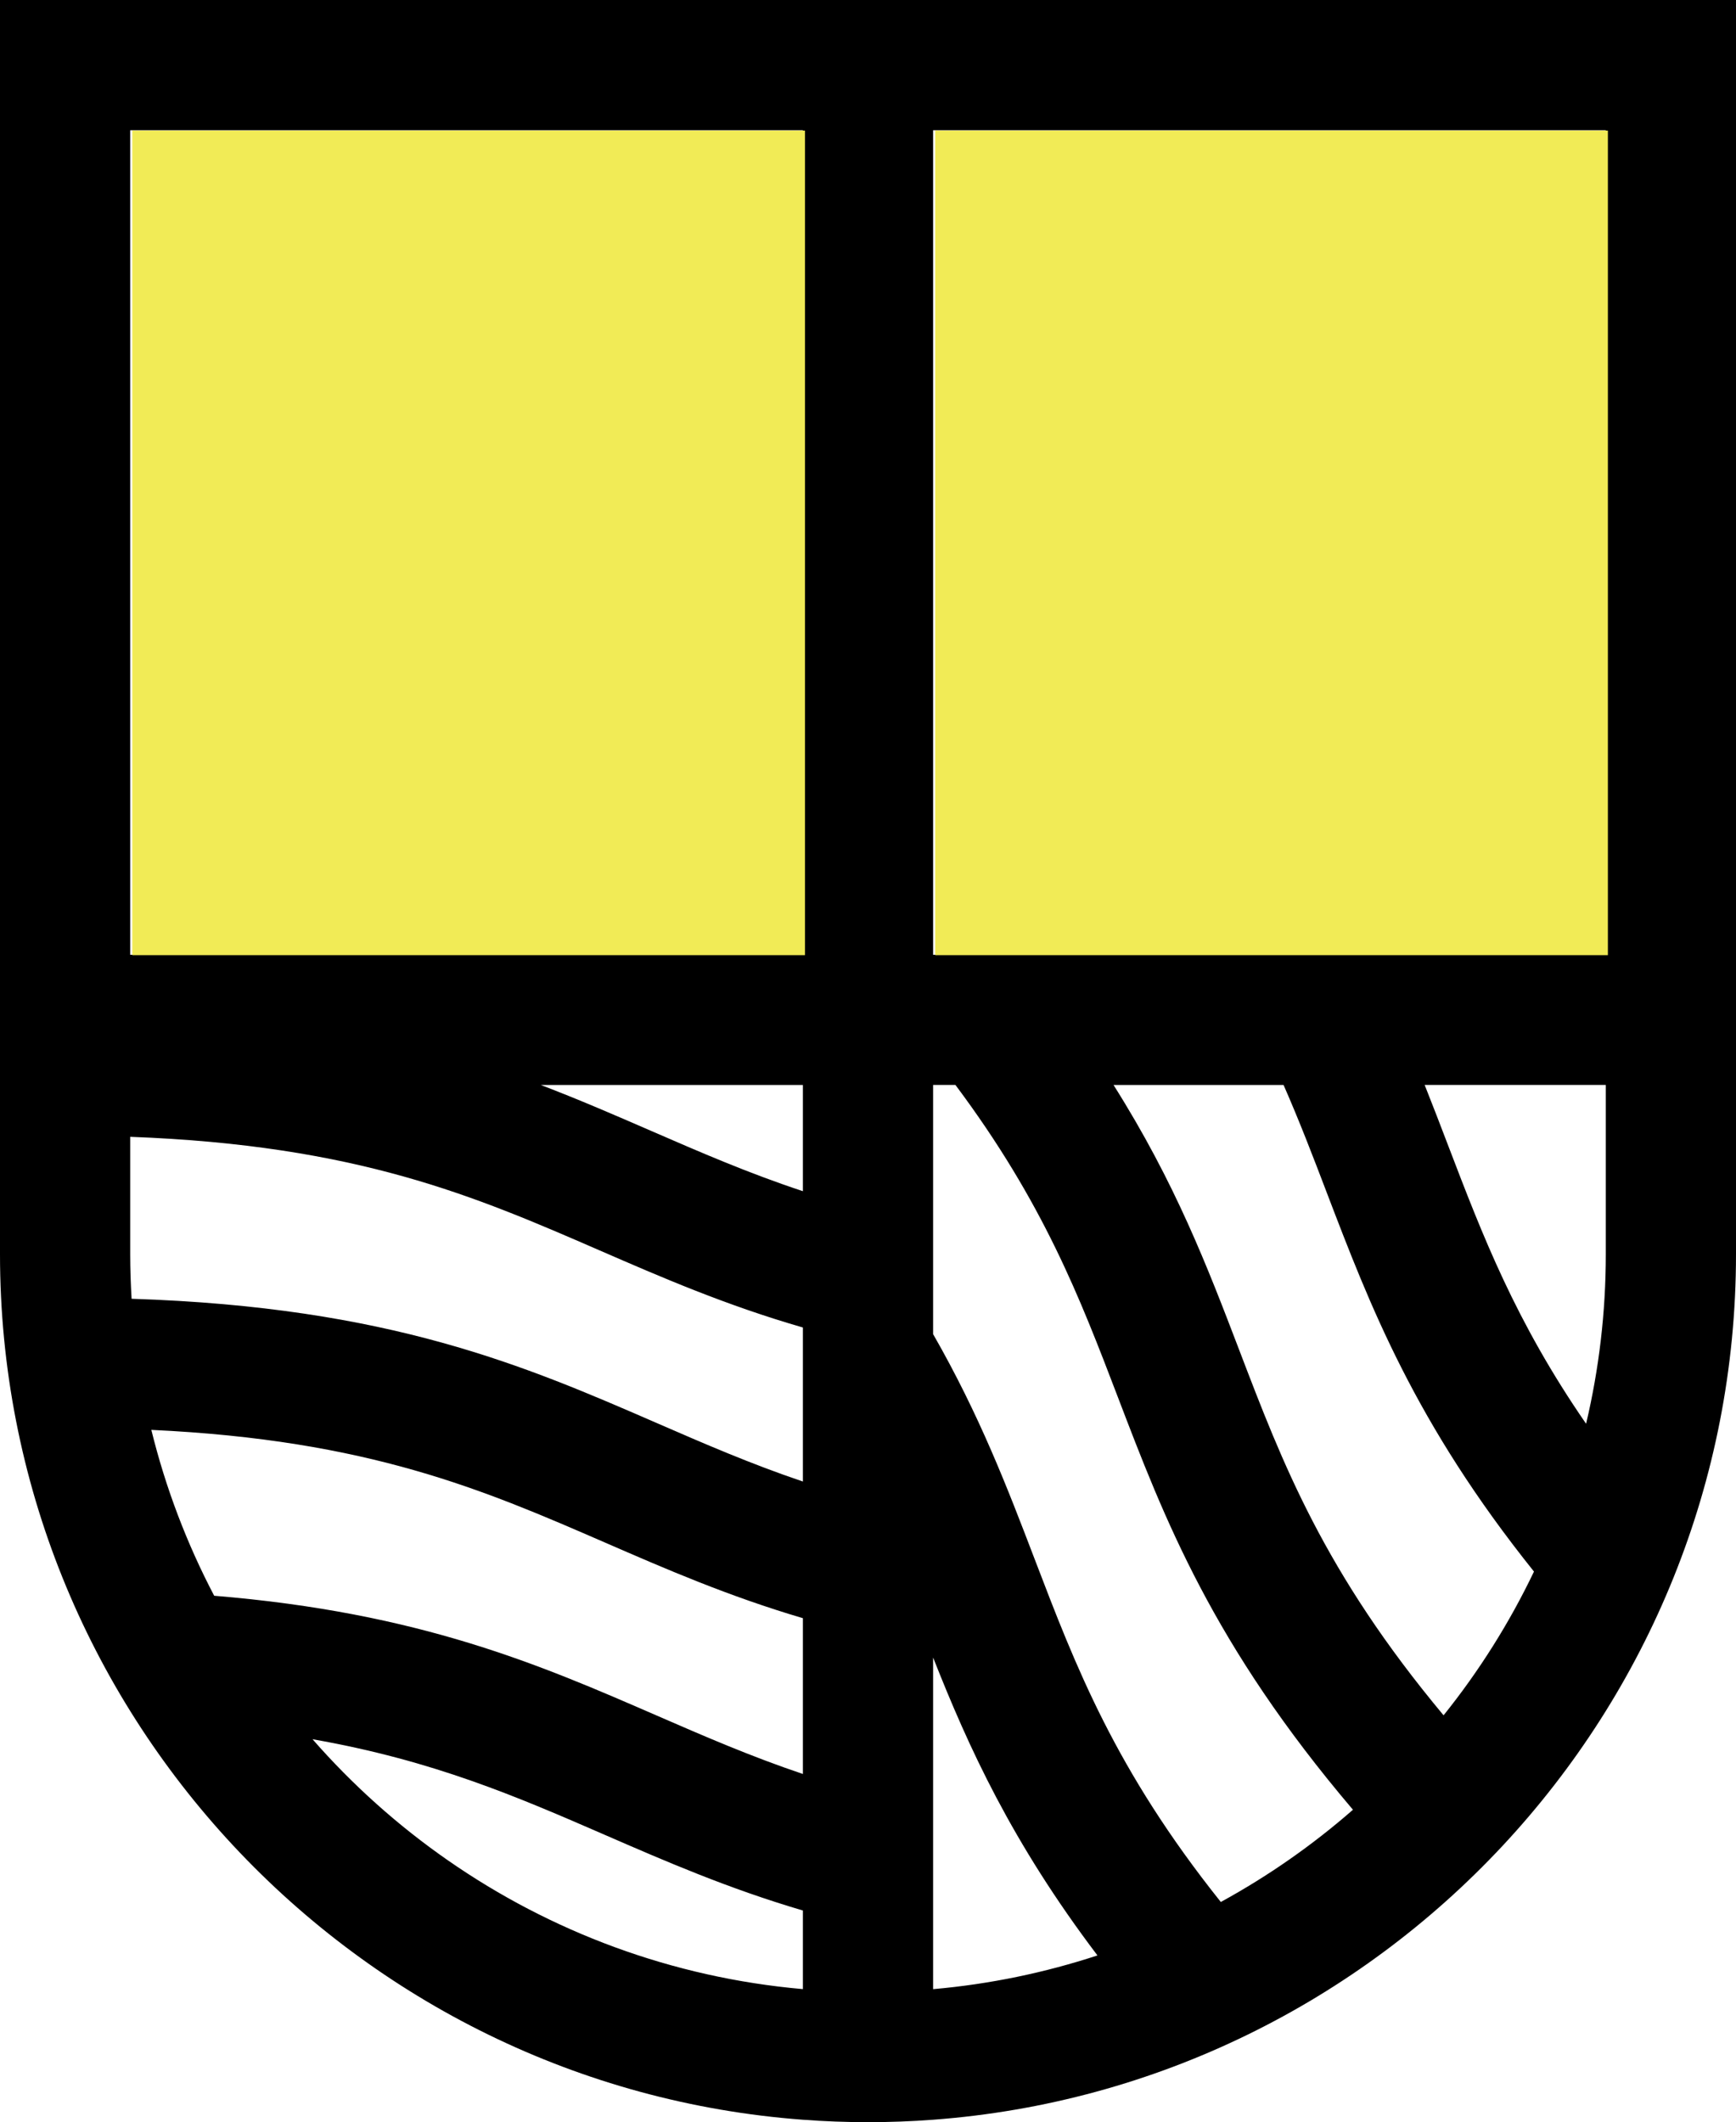
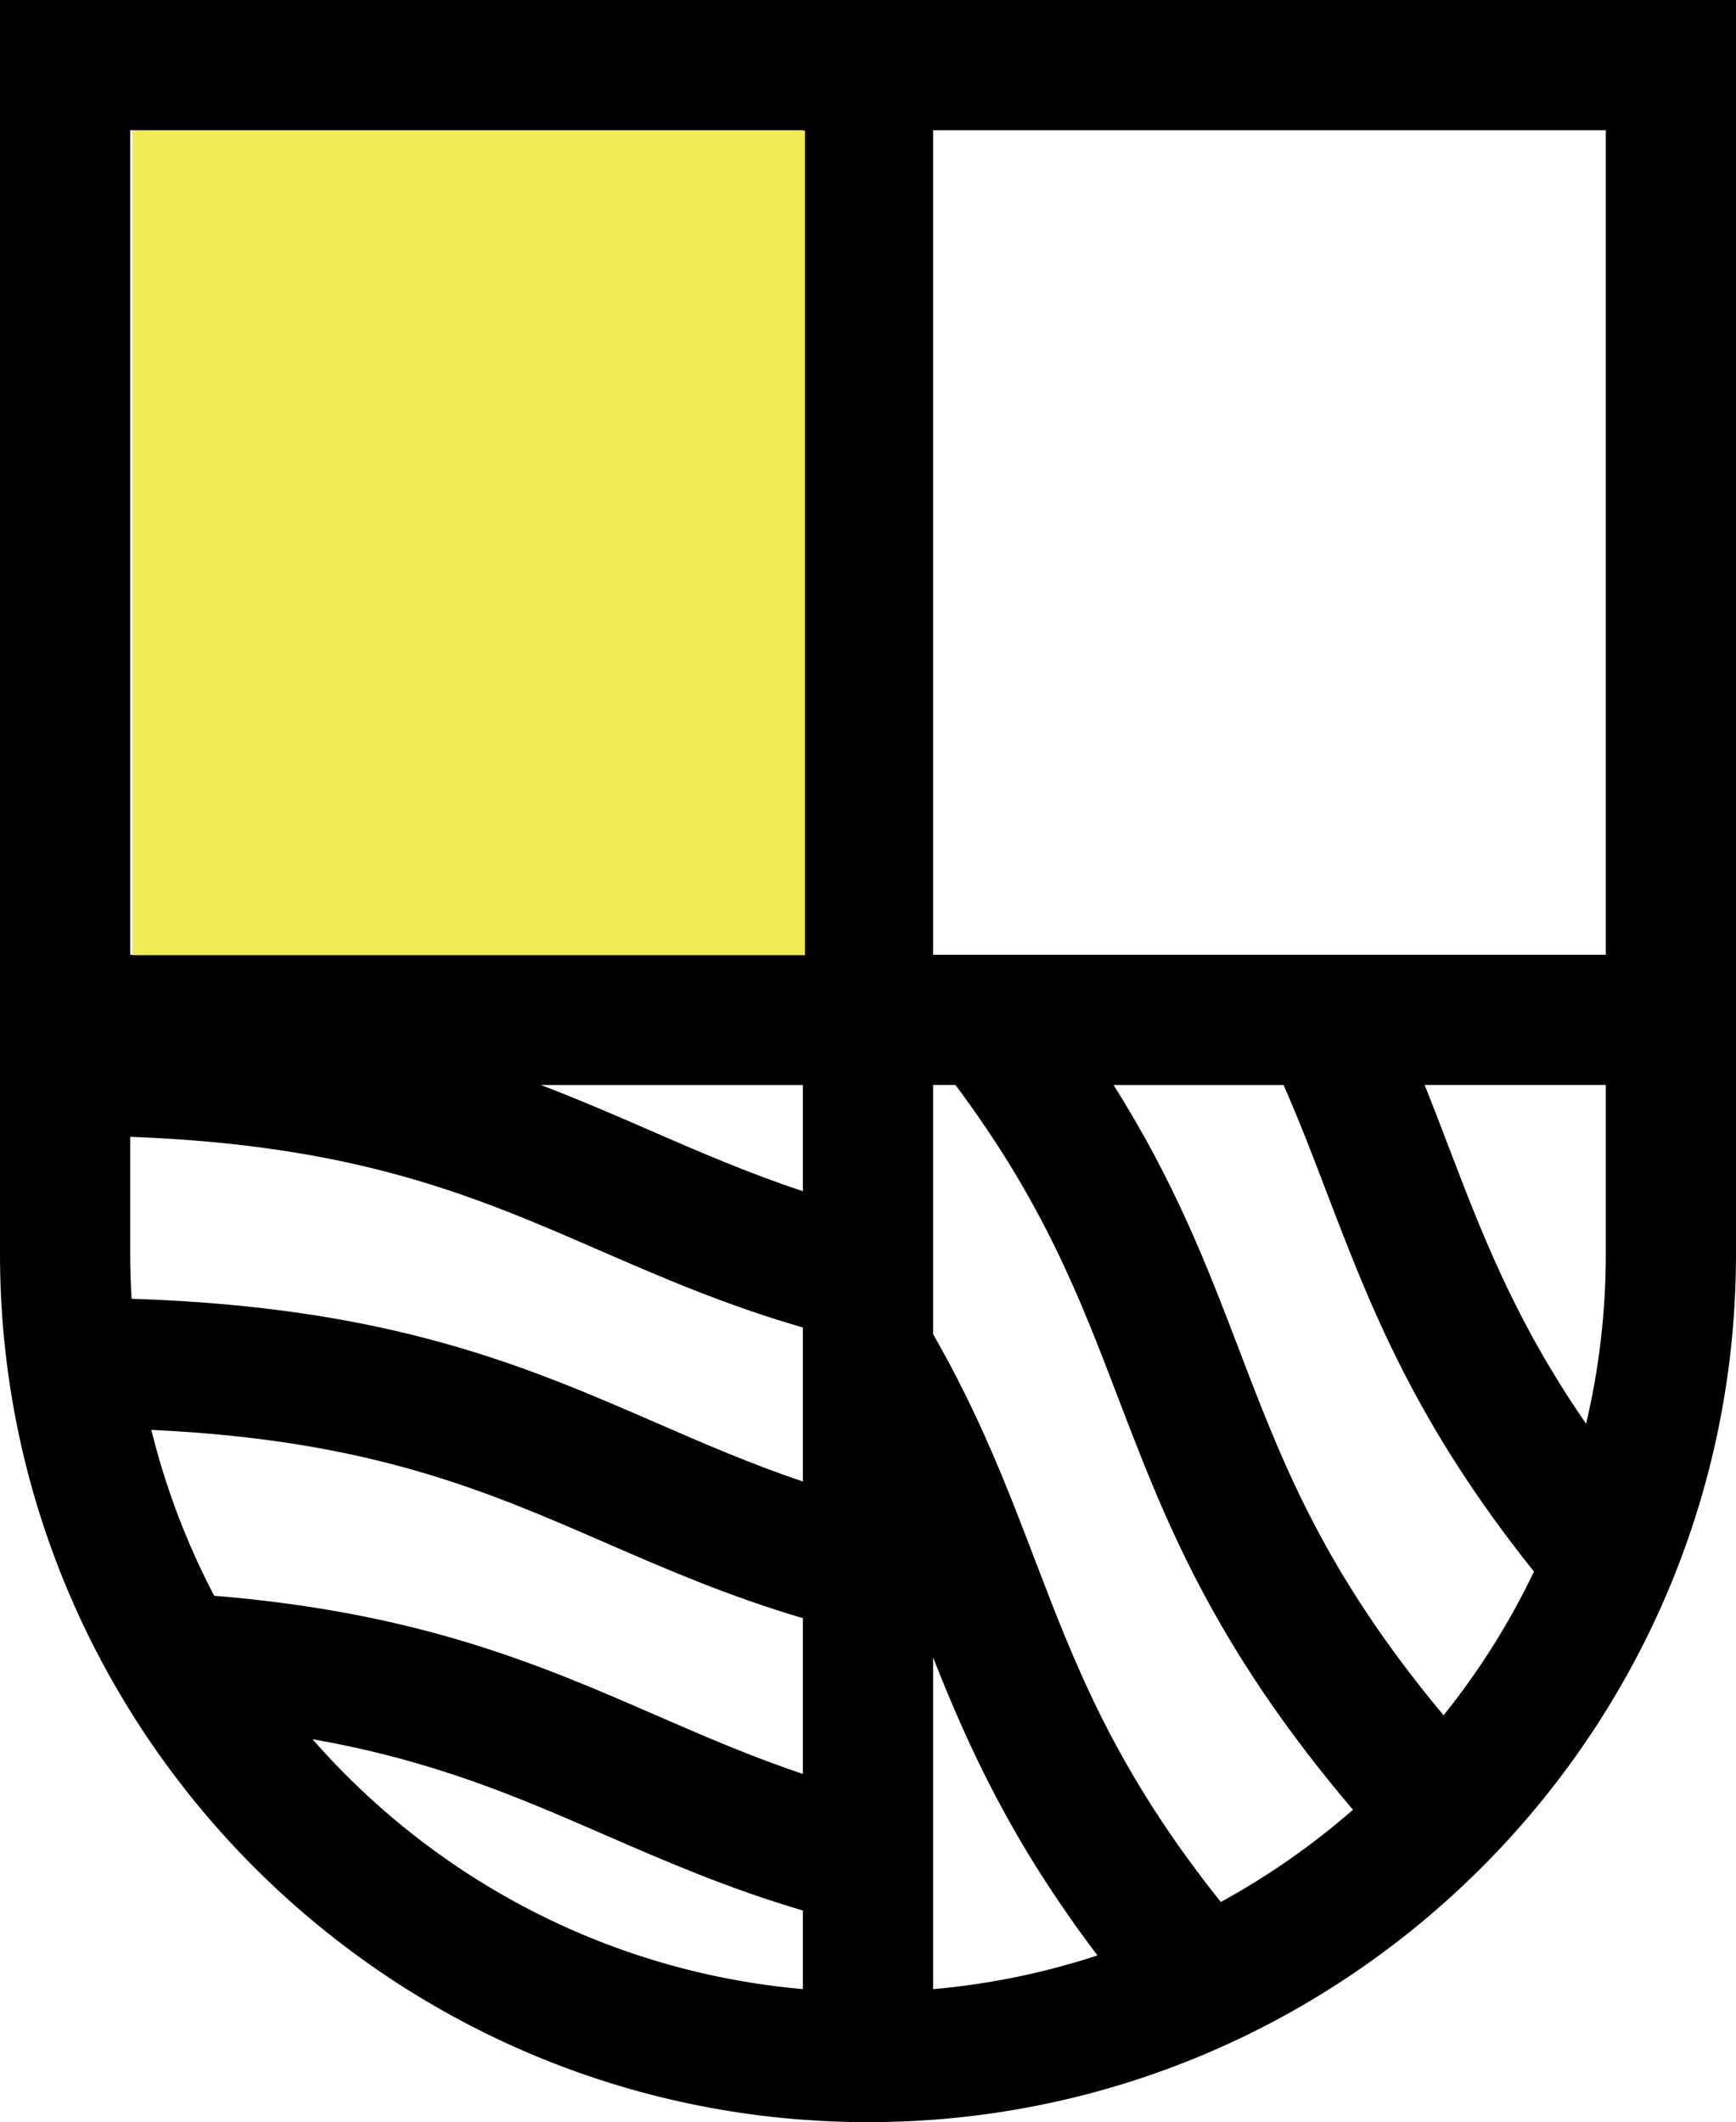
<svg xmlns="http://www.w3.org/2000/svg" id="Layer_1" data-name="Layer 1" viewBox="0 0 400 489">
  <defs>
    <style>
      .cls-1 {
        fill: #f1eb56;
      }
    </style>
  </defs>
  <path d="M215,0H0v289c0,105.23,81.7,191.74,185,199.44,4.95.37,9.95.56,15,.56s10.05-.19,15-.56c103.3-7.7,185-94.2,185-199.44V0h-185ZM185,455.39v2.95c-30.2-2.65-58.16-13.24-81.78-29.66-11.51-8-22-17.39-31.21-27.92,27.93,4.9,47.26,13.3,67.33,22.03,14.09,6.13,28.4,12.35,45.66,17.44v15.15ZM185,408.77c-12.02-4.05-22.75-8.71-33.69-13.47-26.86-11.69-54.51-23.7-101.96-27.6-6.28-11.98-11.18-24.79-14.48-38.22,50.15,2.33,76.65,13.84,104.55,25.97,14.07,6.12,28.35,12.33,45.58,17.42v35.9ZM185,341.38c-11.99-4.05-22.69-8.7-33.61-13.45-30.28-13.17-61.56-26.76-121.07-28.66-.2-3.4-.32-6.82-.32-10.27v-27.05c52.43,1.94,79.49,13.71,108.04,26.12,14.44,6.28,29.12,12.66,46.96,17.82v35.49ZM185,274.48c-12.55-4.15-23.66-8.98-35-13.91-8.21-3.57-16.5-7.17-25.4-10.57h60.4v24.48ZM185,217v3H30V30h155v187ZM215,458.34v-76.41c8.19,20.75,18.12,42.57,37.87,68.65-12.09,3.96-24.76,6.62-37.87,7.77ZM281.29,438.26c-24.33-30.48-33.4-54.17-42.87-78.95-6.29-16.46-12.7-33.2-23.42-51.9v-57.42h5.14c20.29,27.14,28.68,49.05,37.41,71.88,10.74,28.11,21.81,57.05,54.19,95.14-9.31,8.14-19.51,15.27-30.44,21.25ZM332.62,395.25c-27.52-32.99-37.06-57.92-47.05-84.08-7.31-19.13-14.77-38.65-29-61.17h39.18c3.66,8.33,6.79,16.5,9.95,24.79,10,26.16,20.28,53.04,47.75,87.34-5.67,11.86-12.68,22.97-20.83,33.12ZM370,289c0,13.44-1.58,26.52-4.54,39.07-16.28-23.59-23.87-43.42-31.74-64-1.78-4.66-3.57-9.34-5.46-14.08h41.74v39ZM370,30v190h-155V30" />
  <path d="M152.48,103.22c-2.92-6.67-6.96-12.54-12.03-17.44-5.06-4.9-11.05-8.81-17.81-11.61-6.78-2.81-14.06-4.24-21.66-4.24h-38.05v110h38.05c7.6,0,14.88-1.43,21.66-4.24,6.76-2.81,12.75-6.72,17.81-11.61,5.06-4.9,9.11-10.77,12.03-17.44,2.93-6.69,4.41-13.99,4.41-21.7s-1.48-15.01-4.41-21.7ZM90.44,96.07h9.95c3.94,0,7.69.76,11.15,2.27,3.48,1.51,6.52,3.58,9.04,6.13,2.51,2.56,4.53,5.65,6,9.18,1.47,3.53,2.21,7.32,2.21,11.27s-.74,7.85-2.2,11.33c-1.47,3.49-3.49,6.56-6,9.12-2.51,2.56-5.55,4.62-9.04,6.13-3.47,1.5-7.22,2.27-11.16,2.27h-9.95v-57.7Z" />
-   <polygon points="311.01 70.26 311.01 110.91 274.01 110.91 274.01 70.26 246.36 70.26 246.36 180.26 274.01 180.26 274.01 137.51 311.01 137.51 311.01 180.26 338.66 180.26 338.66 70.26 311.01 70.26" />
  <rect class="cls-1" x="30.48" y="30.09" width="155" height="190" />
-   <rect class="cls-1" x="215.48" y="30.09" width="155" height="190" />
</svg>